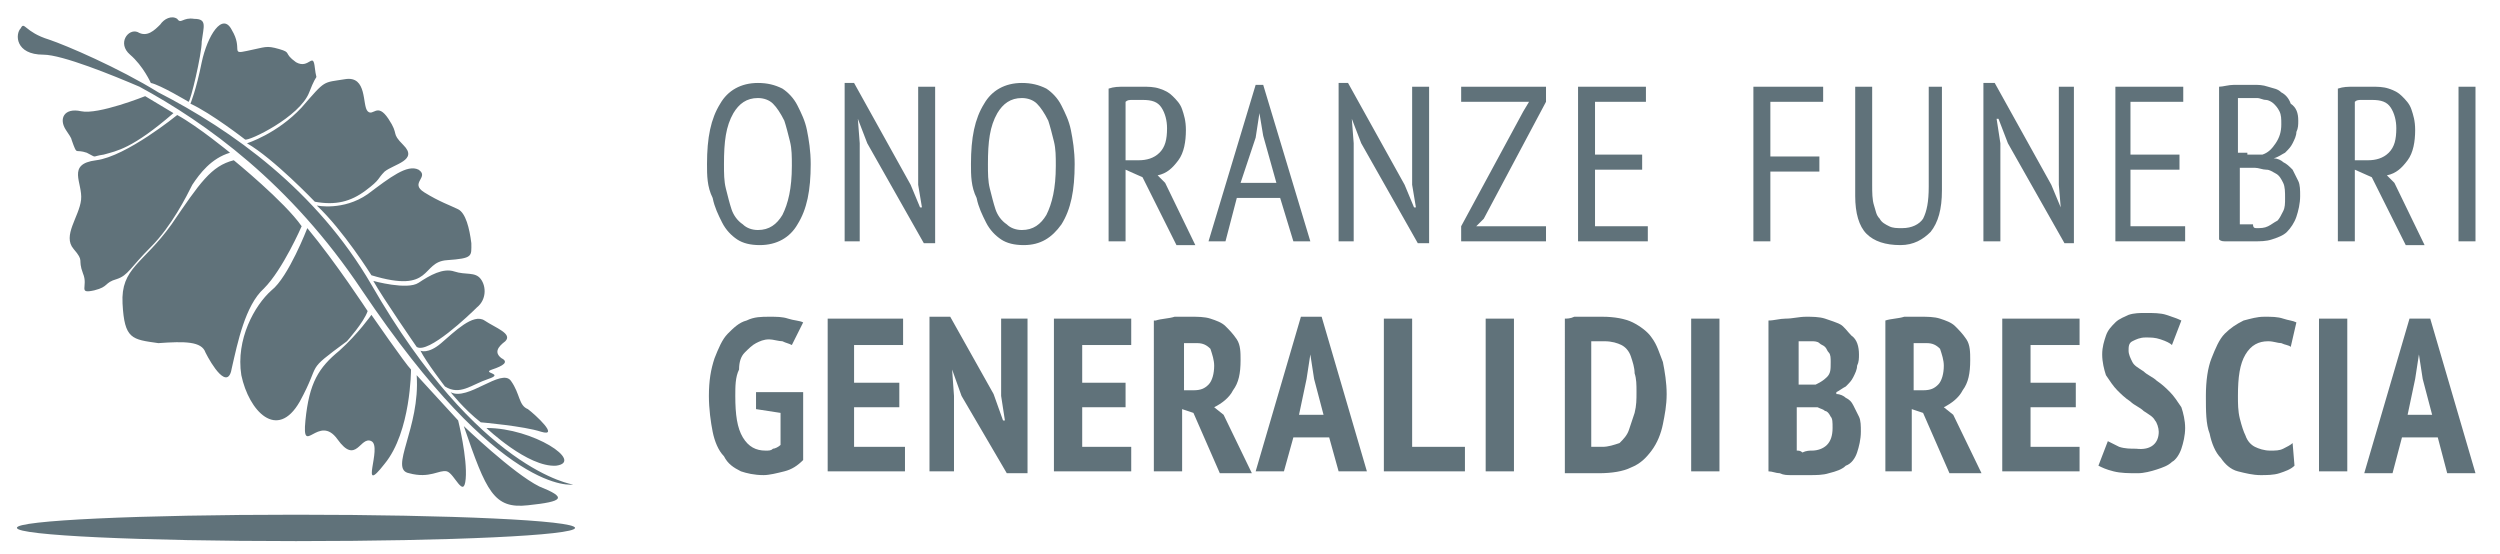
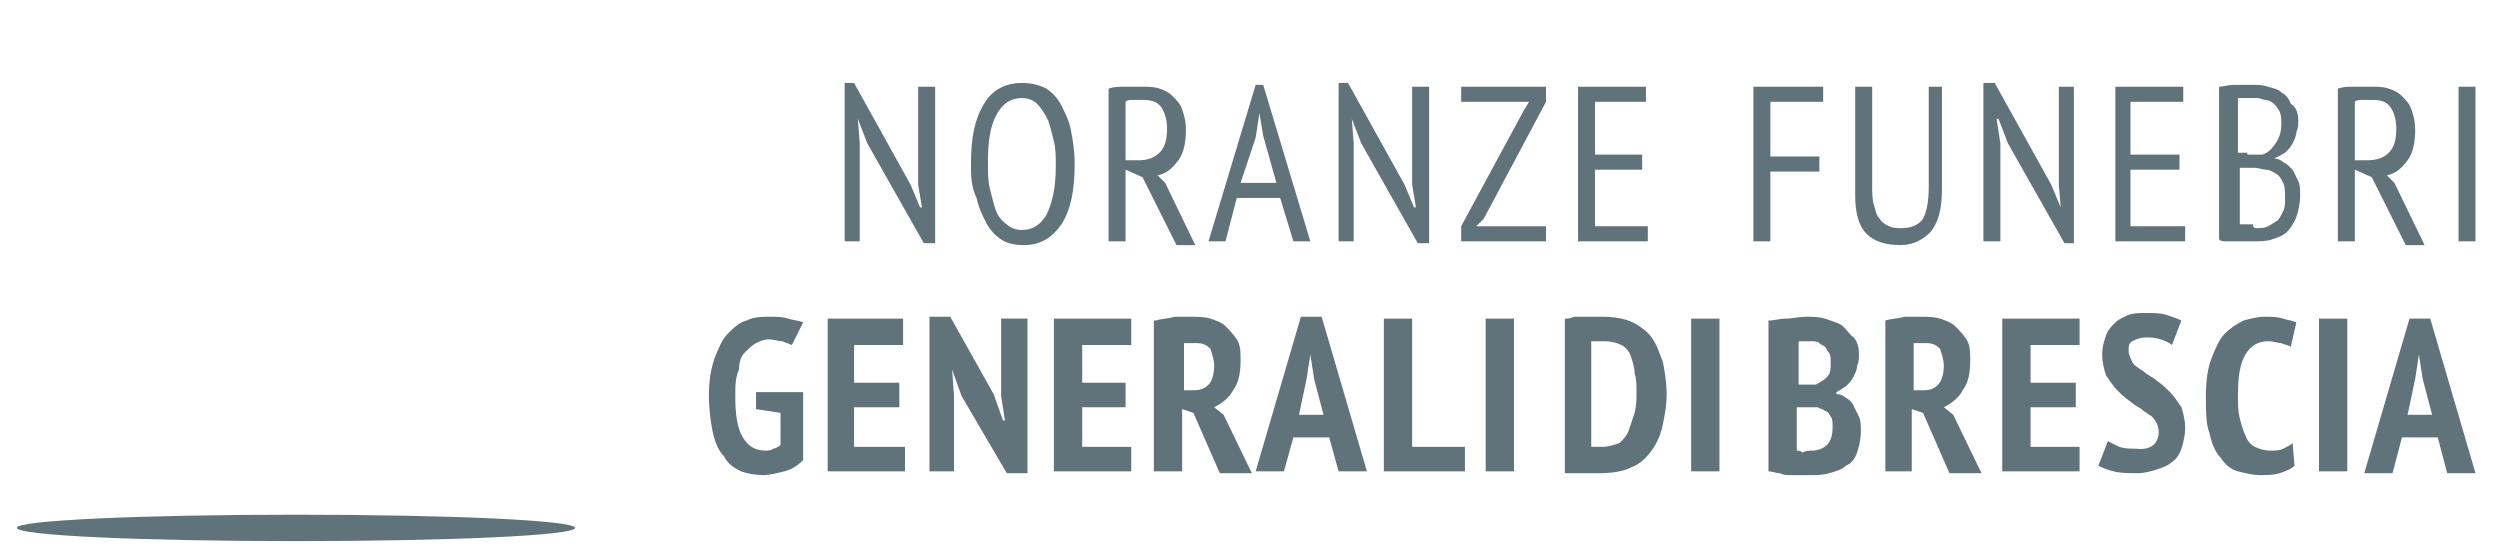
<svg xmlns="http://www.w3.org/2000/svg" id="Livello_1" x="0px" y="0px" viewBox="0 0 132.6 29.4" style="enable-background:new 0 0 132.6 29.4;" xml:space="preserve">
  <style type="text/css">	.st0{fill:#60727A;}	.st1{fill-rule:evenodd;clip-rule:evenodd;fill:#60727A;}</style>
  <g>
-     <path class="st0" d="M38.4,8.7c0,0.5,0,0.9,0.1,1.3c0.1,0.4,0.2,0.8,0.3,1.1c0.1,0.3,0.3,0.6,0.6,0.8c0.2,0.2,0.5,0.3,0.8,0.3  c0.6,0,1-0.3,1.3-0.8c0.3-0.6,0.5-1.4,0.5-2.6c0-0.5,0-0.9-0.1-1.3c-0.1-0.4-0.2-0.8-0.3-1.1C41.4,6,41.2,5.7,41,5.5  c-0.2-0.2-0.5-0.3-0.8-0.3c-0.6,0-1,0.3-1.3,0.8C38.5,6.7,38.4,7.5,38.4,8.7 M37.5,8.7c0-1.4,0.2-2.4,0.7-3.2  c0.4-0.7,1.1-1.1,2-1.1c0.5,0,0.9,0.1,1.3,0.3c0.3,0.2,0.6,0.5,0.8,0.9c0.2,0.4,0.4,0.8,0.5,1.3c0.1,0.5,0.2,1.1,0.2,1.8  c0,1.4-0.2,2.4-0.7,3.2c-0.4,0.7-1.1,1.1-2,1.1c-0.5,0-0.9-0.1-1.2-0.3c-0.3-0.2-0.6-0.5-0.8-0.9c-0.2-0.4-0.4-0.8-0.5-1.3  C37.5,9.9,37.5,9.3,37.5,8.7z" />
    <polygon class="st0" points="46,7.6 45.5,6.3 45.5,6.3 45.6,7.6 45.6,12.8 44.8,12.8 44.8,4.4 45.3,4.4 48.3,9.8 48.8,11 48.9,11   48.7,9.8 48.7,4.6 49.6,4.6 49.6,12.9 49,12.9  " />
    <path class="st0" d="M52.4,8.7c0,0.5,0,0.9,0.1,1.3c0.1,0.4,0.2,0.8,0.3,1.1c0.1,0.3,0.3,0.6,0.6,0.8c0.2,0.2,0.5,0.3,0.8,0.3  c0.6,0,1-0.3,1.3-0.8c0.3-0.6,0.5-1.4,0.5-2.6c0-0.5,0-0.9-0.1-1.3c-0.1-0.4-0.2-0.8-0.3-1.1C55.4,6,55.2,5.7,55,5.5  c-0.2-0.2-0.5-0.3-0.8-0.3c-0.6,0-1,0.3-1.3,0.8C52.5,6.7,52.4,7.5,52.4,8.7 M51.5,8.7c0-1.4,0.2-2.4,0.7-3.2  c0.4-0.7,1.1-1.1,2-1.1c0.5,0,0.9,0.1,1.3,0.3c0.3,0.2,0.6,0.5,0.8,0.9c0.2,0.4,0.4,0.8,0.5,1.3c0.1,0.5,0.2,1.1,0.2,1.8  c0,1.4-0.2,2.4-0.7,3.2c-0.5,0.7-1.1,1.1-2,1.1c-0.5,0-0.9-0.1-1.2-0.3c-0.3-0.2-0.6-0.5-0.8-0.9c-0.2-0.4-0.4-0.8-0.5-1.3  C51.5,9.9,51.5,9.3,51.5,8.7z" />
    <path class="st0" d="M59.7,8.5h0.7c0.4,0,0.8-0.1,1.1-0.4c0.3-0.3,0.4-0.7,0.4-1.3c0-0.4-0.1-0.8-0.3-1.1c-0.2-0.3-0.5-0.4-1-0.4  c-0.2,0-0.3,0-0.5,0c-0.2,0-0.3,0-0.4,0.1V8.5z M58.8,4.7c0.3-0.1,0.5-0.1,0.9-0.1c0.3,0,0.6,0,0.9,0c0.3,0,0.6,0,0.9,0.1  c0.3,0.1,0.5,0.2,0.7,0.4c0.2,0.2,0.4,0.4,0.5,0.7c0.1,0.3,0.2,0.6,0.2,1.1c0,0.6-0.1,1.2-0.4,1.6c-0.3,0.4-0.6,0.7-1.1,0.8  l0.4,0.4l1.6,3.3h-1l-1.8-3.6L59.7,9v3.8h-0.9V4.7z" />
    <path class="st0" d="M65.8,9.7h1.9L67,7.2l-0.2-1.2h0l-0.2,1.3L65.8,9.7z M67.9,10.5h-2.3L65,12.8h-0.9l2.5-8.3H67l2.5,8.3h-0.9  L67.9,10.5z" />
    <polygon class="st0" points="72.2,7.6 71.7,6.3 71.7,6.3 71.8,7.6 71.8,12.8 71,12.8 71,4.4 71.5,4.4 74.5,9.8 75,11 75.1,11   74.9,9.8 74.9,4.6 75.8,4.6 75.8,12.9 75.2,12.9  " />
    <polygon class="st0" points="77.5,12 80.8,5.9 81.1,5.4 77.5,5.4 77.5,4.6 82,4.6 82,5.4 78.7,11.6 78.3,12 82,12 82,12.8   77.5,12.8  " />
    <polygon class="st0" points="83.7,4.6 87.3,4.6 87.3,5.4 84.6,5.4 84.6,8.2 87.1,8.2 87.1,9 84.6,9 84.6,12 87.4,12 87.4,12.8   83.7,12.8  " />
    <polygon class="st0" points="93,4.6 96.7,4.6 96.7,5.4 93.9,5.4 93.9,8.3 96.5,8.3 96.5,9.1 93.9,9.1 93.9,12.8 93,12.8  " />
    <path class="st0" d="M102.2,4.6h0.8v5.5c0,1-0.2,1.7-0.6,2.2c-0.4,0.4-0.9,0.7-1.6,0.7c-0.8,0-1.4-0.2-1.8-0.6  c-0.4-0.4-0.6-1.1-0.6-2V4.6h0.9v5.2c0,0.4,0,0.8,0.1,1.1c0.1,0.3,0.1,0.5,0.3,0.7c0.1,0.2,0.3,0.3,0.5,0.4  c0.2,0.1,0.4,0.1,0.7,0.1c0.5,0,0.9-0.2,1.1-0.5c0.2-0.4,0.3-0.9,0.3-1.7V4.6z" />
    <polygon class="st0" points="106.5,7.6 106,6.3 105.9,6.3 106.1,7.6 106.1,12.8 105.2,12.8 105.2,4.4 105.8,4.4 108.8,9.8   109.3,11 109.3,11 109.2,9.8 109.2,4.6 110,4.6 110,12.9 109.5,12.9  " />
    <polygon class="st0" points="112.2,4.6 115.8,4.6 115.8,5.4 113,5.4 113,8.2 115.6,8.2 115.6,9 113,9 113,12 115.9,12 115.9,12.8   112.2,12.8  " />
    <path class="st0" d="M119.2,8.2c0.1,0,0.2,0,0.4,0c0.1,0,0.3,0,0.4,0c0.3-0.1,0.5-0.3,0.7-0.6c0.2-0.3,0.3-0.6,0.3-1  c0-0.3,0-0.5-0.1-0.7c-0.1-0.2-0.2-0.3-0.3-0.4c-0.1-0.1-0.3-0.2-0.4-0.2c-0.2,0-0.3-0.1-0.5-0.1c-0.2,0-0.4,0-0.6,0  c-0.2,0-0.3,0-0.4,0v2.9H119.2z M119.7,12.1c0.2,0,0.4,0,0.6-0.1c0.2-0.1,0.3-0.2,0.5-0.3c0.1-0.1,0.2-0.3,0.3-0.5  c0.1-0.2,0.1-0.4,0.1-0.7c0-0.3,0-0.6-0.1-0.8c-0.1-0.2-0.2-0.4-0.4-0.5c-0.2-0.1-0.3-0.2-0.5-0.2c-0.2,0-0.4-0.1-0.6-0.1h-0.8v3  c0,0,0.1,0,0.2,0c0.1,0,0.2,0,0.2,0c0.1,0,0.2,0,0.3,0C119.5,12.1,119.6,12.1,119.7,12.1z M121.9,6.4c0,0.2,0,0.4-0.1,0.6  c0,0.2-0.1,0.4-0.2,0.6c-0.1,0.2-0.2,0.3-0.4,0.5c-0.2,0.1-0.3,0.2-0.6,0.3v0c0.2,0,0.4,0.1,0.5,0.2c0.2,0.1,0.3,0.2,0.5,0.4  c0.1,0.2,0.2,0.4,0.3,0.6c0.1,0.2,0.1,0.5,0.1,0.8c0,0.4-0.1,0.8-0.2,1.1c-0.1,0.3-0.3,0.6-0.5,0.8c-0.2,0.2-0.5,0.3-0.8,0.4  c-0.3,0.1-0.6,0.1-1,0.1c-0.1,0-0.2,0-0.4,0c-0.1,0-0.3,0-0.5,0c-0.2,0-0.3,0-0.5,0c-0.2,0-0.3,0-0.4-0.1V4.6  c0.2,0,0.5-0.1,0.8-0.1c0.3,0,0.7,0,1,0c0.3,0,0.5,0,0.8,0.1c0.3,0.1,0.5,0.1,0.7,0.3c0.2,0.1,0.4,0.3,0.5,0.6  C121.8,5.7,121.9,6,121.9,6.4z" />
    <path class="st0" d="M124.9,8.5h0.7c0.4,0,0.8-0.1,1.1-0.4c0.3-0.3,0.4-0.7,0.4-1.3c0-0.4-0.1-0.8-0.3-1.1c-0.2-0.3-0.5-0.4-1-0.4  c-0.2,0-0.3,0-0.5,0c-0.2,0-0.3,0-0.4,0.1V8.5z M124,4.7c0.3-0.1,0.5-0.1,0.9-0.1c0.3,0,0.6,0,0.9,0c0.3,0,0.6,0,0.9,0.1  c0.3,0.1,0.5,0.2,0.7,0.4c0.2,0.2,0.4,0.4,0.5,0.7c0.1,0.3,0.2,0.6,0.2,1.1c0,0.6-0.1,1.2-0.4,1.6c-0.3,0.4-0.6,0.7-1.1,0.8  l0.4,0.4l1.6,3.3h-1l-1.8-3.6L124.9,9v3.8H124V4.7z" />
    <rect x="130.4" y="4.6" class="st0" width="0.9" height="8.2" />
    <path class="st0" d="M40.1,20.8h2.5v3.6c-0.3,0.3-0.6,0.5-1,0.6c-0.4,0.1-0.8,0.2-1.1,0.2c-0.5,0-0.9-0.1-1.2-0.2  c-0.4-0.2-0.7-0.4-0.9-0.8c-0.3-0.3-0.5-0.8-0.6-1.3s-0.2-1.2-0.2-1.9c0-0.8,0.1-1.4,0.3-2c0.2-0.5,0.4-1,0.7-1.3  c0.3-0.3,0.6-0.6,1-0.7c0.4-0.2,0.8-0.2,1.2-0.2c0.4,0,0.7,0,1,0.1c0.3,0.1,0.6,0.1,0.8,0.2L42,18.3c-0.2-0.1-0.3-0.1-0.5-0.2  c-0.2,0-0.5-0.1-0.7-0.1c-0.3,0-0.5,0.1-0.7,0.2c-0.2,0.1-0.4,0.3-0.6,0.5c-0.2,0.2-0.3,0.5-0.3,0.9C39,20,39,20.5,39,21  c0,1,0.1,1.7,0.4,2.2c0.3,0.5,0.7,0.7,1.2,0.7c0.2,0,0.3,0,0.4-0.1c0.1,0,0.3-0.1,0.4-0.2v-1.7l-1.3-0.2V20.8z" />
    <polygon class="st0" points="43.9,16.9 47.9,16.9 47.9,18.3 45.3,18.3 45.3,20.3 47.7,20.3 47.7,21.6 45.3,21.6 45.3,23.7 48,23.7   48,25 43.9,25  " />
    <polygon class="st0" points="51,21 50.5,19.6 50.5,19.6 50.6,21 50.6,25 49.3,25 49.3,16.8 50.4,16.8 52.7,20.9 53.2,22.3   53.3,22.3 53.1,21 53.1,16.9 54.5,16.9 54.5,25.1 53.4,25.1  " />
    <polygon class="st0" points="55.9,16.9 60,16.9 60,18.3 57.4,18.3 57.4,20.3 59.7,20.3 59.7,21.6 57.4,21.6 57.4,23.7 60,23.7   60,25 55.9,25  " />
    <path class="st0" d="M62.8,20.7h0.5c0.4,0,0.6-0.1,0.8-0.3c0.2-0.2,0.3-0.6,0.3-1c0-0.3-0.1-0.6-0.2-0.9c-0.2-0.2-0.4-0.3-0.7-0.3  c-0.1,0-0.2,0-0.4,0c-0.1,0-0.2,0-0.3,0V20.7z M61.3,17c0.3-0.1,0.7-0.1,1-0.2c0.4,0,0.7,0,0.9,0c0.3,0,0.7,0,1,0.1  c0.3,0.1,0.6,0.2,0.8,0.4c0.2,0.2,0.4,0.4,0.6,0.7c0.2,0.3,0.2,0.7,0.2,1.1c0,0.7-0.1,1.2-0.4,1.6c-0.2,0.4-0.6,0.7-1,0.9l0.5,0.4  l1.5,3.1h-1.7l-1.4-3.2l-0.6-0.2V25h-1.5V17z" />
    <path class="st0" d="M68.9,22h1.3l-0.5-1.9l-0.2-1.3h0l-0.2,1.3L68.9,22z M70.5,23.2h-1.9L68.1,25h-1.5l2.4-8.2h1.1l2.4,8.2H71  L70.5,23.2z" />
    <polygon class="st0" points="77.7,25 73.4,25 73.4,16.9 74.9,16.9 74.9,23.7 77.7,23.7  " />
    <rect x="78.8" y="16.9" class="st0" width="1.5" height="8.1" />
    <path class="st0" d="M85.1,18.1c-0.1,0-0.2,0-0.4,0c-0.1,0-0.2,0-0.3,0v5.6c0,0,0.1,0,0.1,0c0.1,0,0.1,0,0.2,0c0.1,0,0.1,0,0.2,0  c0.1,0,0.1,0,0.1,0c0.3,0,0.6-0.1,0.9-0.2c0.2-0.2,0.4-0.4,0.5-0.7c0.1-0.3,0.2-0.6,0.3-0.9c0.1-0.4,0.1-0.7,0.1-1.1  c0-0.4,0-0.7-0.1-1c0-0.3-0.1-0.6-0.2-0.9c-0.1-0.3-0.3-0.5-0.5-0.6C85.8,18.2,85.5,18.1,85.1,18.1 M83,16.9c0.1,0,0.3,0,0.5-0.1  c0.2,0,0.4,0,0.5,0c0.2,0,0.4,0,0.5,0c0.2,0,0.3,0,0.5,0c0.6,0,1.2,0.1,1.6,0.3c0.4,0.2,0.8,0.5,1,0.8c0.3,0.4,0.4,0.8,0.6,1.3  c0.1,0.5,0.2,1.1,0.2,1.7c0,0.6-0.1,1.1-0.2,1.6c-0.1,0.5-0.3,1-0.6,1.4c-0.3,0.4-0.6,0.7-1.1,0.9c-0.4,0.2-1,0.3-1.7,0.3  c-0.1,0-0.2,0-0.4,0c-0.2,0-0.3,0-0.5,0c-0.2,0-0.4,0-0.5,0c-0.2,0-0.3,0-0.4,0V16.9z" />
    <rect x="89.7" y="16.9" class="st0" width="1.5" height="8.1" />
    <path class="st0" d="M95.7,20.4c0.1,0,0.2,0,0.3,0c0.1,0,0.2,0,0.3,0c0.2-0.1,0.4-0.2,0.6-0.4c0.2-0.2,0.2-0.4,0.2-0.8  c0-0.2,0-0.4-0.1-0.5c-0.1-0.1-0.1-0.2-0.2-0.3c-0.1-0.1-0.2-0.1-0.3-0.2s-0.3-0.1-0.4-0.1c-0.3,0-0.5,0-0.7,0v2.3H95.7z   M96.1,23.9c0.3,0,0.6-0.1,0.8-0.3s0.3-0.5,0.3-0.9c0-0.3,0-0.5-0.1-0.6c-0.1-0.2-0.2-0.3-0.3-0.3c-0.1-0.1-0.2-0.1-0.4-0.2  c-0.2,0-0.3,0-0.5,0h-0.6v2.3c0.1,0,0.2,0,0.3,0.1C95.8,23.9,96,23.9,96.1,23.9z M98.6,18.8c0,0.2,0,0.4-0.1,0.6  c0,0.2-0.1,0.4-0.2,0.6c-0.1,0.2-0.2,0.3-0.4,0.5c-0.2,0.1-0.3,0.2-0.5,0.3v0.1c0.2,0,0.4,0.1,0.5,0.2c0.2,0.1,0.3,0.2,0.4,0.4  c0.1,0.2,0.2,0.4,0.3,0.6c0.1,0.2,0.1,0.5,0.1,0.8c0,0.4-0.1,0.8-0.2,1.1c-0.1,0.3-0.3,0.6-0.6,0.7c-0.2,0.2-0.5,0.3-0.9,0.4  c-0.3,0.1-0.7,0.1-1,0.1c-0.1,0-0.2,0-0.4,0c-0.2,0-0.4,0-0.6,0c-0.2,0-0.4,0-0.6-0.1c-0.2,0-0.4-0.1-0.6-0.1v-8  c0.3,0,0.6-0.1,0.9-0.1c0.4,0,0.7-0.1,1.1-0.1c0.3,0,0.7,0,1,0.1c0.3,0.1,0.6,0.2,0.8,0.3c0.2,0.1,0.4,0.4,0.6,0.6  C98.5,18,98.6,18.4,98.6,18.8z" />
    <path class="st0" d="M101.5,20.7h0.5c0.4,0,0.6-0.1,0.8-0.3c0.2-0.2,0.3-0.6,0.3-1c0-0.3-0.1-0.6-0.2-0.9c-0.2-0.2-0.4-0.3-0.7-0.3  c-0.1,0-0.2,0-0.4,0c-0.1,0-0.2,0-0.3,0V20.7z M100,17c0.3-0.1,0.7-0.1,1-0.2c0.4,0,0.7,0,0.9,0c0.3,0,0.7,0,1,0.1  c0.3,0.1,0.6,0.2,0.8,0.4s0.4,0.4,0.6,0.7c0.2,0.3,0.2,0.7,0.2,1.1c0,0.7-0.1,1.2-0.4,1.6c-0.2,0.4-0.6,0.7-1,0.9l0.5,0.4l1.5,3.1  h-1.7l-1.4-3.2l-0.6-0.2V25H100V17z" />
    <polygon class="st0" points="106.2,16.9 110.3,16.9 110.3,18.3 107.7,18.3 107.7,20.3 110.1,20.3 110.1,21.6 107.7,21.6   107.7,23.7 110.3,23.7 110.3,25 106.2,25  " />
    <path class="st0" d="M114.5,22.9c0-0.2-0.1-0.5-0.2-0.6c-0.1-0.2-0.3-0.3-0.6-0.5c-0.2-0.2-0.5-0.3-0.7-0.5  c-0.3-0.2-0.5-0.4-0.7-0.6c-0.2-0.2-0.4-0.5-0.6-0.8c-0.1-0.3-0.2-0.7-0.2-1.1c0-0.4,0.1-0.7,0.2-1c0.1-0.3,0.3-0.5,0.5-0.7  c0.2-0.2,0.5-0.3,0.7-0.4c0.3-0.1,0.6-0.1,0.9-0.1c0.4,0,0.8,0,1.1,0.1c0.3,0.1,0.6,0.2,0.8,0.3l-0.5,1.3c-0.1-0.1-0.3-0.2-0.6-0.3  c-0.3-0.1-0.5-0.1-0.8-0.1c-0.3,0-0.5,0.1-0.7,0.2c-0.2,0.1-0.2,0.3-0.2,0.5c0,0.2,0.1,0.4,0.2,0.6c0.1,0.2,0.3,0.3,0.6,0.5  c0.2,0.2,0.5,0.3,0.7,0.5c0.3,0.2,0.5,0.4,0.7,0.6c0.2,0.2,0.4,0.5,0.6,0.8c0.1,0.3,0.2,0.7,0.2,1.1s-0.1,0.8-0.2,1.1  s-0.3,0.6-0.5,0.7c-0.2,0.2-0.5,0.3-0.8,0.4c-0.3,0.1-0.7,0.2-1,0.2c-0.5,0-0.9,0-1.3-0.1c-0.4-0.1-0.6-0.2-0.8-0.3l0.5-1.3  c0.2,0.1,0.4,0.2,0.6,0.3c0.3,0.1,0.6,0.1,0.9,0.1C114.1,23.9,114.5,23.5,114.5,22.9" />
    <path class="st0" d="M121.7,24.7c-0.2,0.2-0.5,0.3-0.8,0.4c-0.3,0.1-0.7,0.1-1,0.1c-0.4,0-0.8-0.1-1.2-0.2  c-0.4-0.1-0.7-0.4-0.9-0.7c-0.3-0.3-0.5-0.8-0.6-1.3c-0.2-0.5-0.2-1.2-0.2-2c0-0.8,0.1-1.5,0.3-2c0.2-0.5,0.4-1,0.7-1.3  c0.3-0.3,0.6-0.5,1-0.7c0.4-0.1,0.7-0.2,1.1-0.2c0.4,0,0.7,0,1,0.1c0.3,0.1,0.5,0.1,0.7,0.2l-0.3,1.3c-0.1-0.1-0.3-0.1-0.5-0.2  c-0.2,0-0.4-0.1-0.7-0.1c-0.5,0-0.9,0.2-1.2,0.7c-0.3,0.5-0.4,1.2-0.4,2.2c0,0.4,0,0.8,0.1,1.2c0.1,0.4,0.2,0.7,0.3,0.9  c0.1,0.3,0.3,0.5,0.5,0.6c0.2,0.1,0.5,0.2,0.8,0.2c0.3,0,0.5,0,0.7-0.1c0.2-0.1,0.4-0.2,0.5-0.3L121.7,24.7z" />
    <rect x="123" y="16.9" class="st0" width="1.5" height="8.1" />
    <path class="st0" d="M127.7,22h1.3l-0.5-1.9l-0.2-1.3h0l-0.2,1.3L127.7,22z M129.3,23.2h-1.9l-0.5,1.9h-1.5l2.4-8.2h1.1l2.4,8.2  h-1.5L129.3,23.2z" />
    <path class="st1" d="M15.7,27.3c8.2,0,14.8,0.3,14.8,0.7c0,0.4-6.6,0.7-14.8,0.7c-8.2,0-14.8-0.3-14.8-0.7  C0.8,27.6,7.5,27.3,15.7,27.3" />
-     <path class="st1" d="M7.4,4.6c3.5,1.9,8,5.1,11.8,10.8c7.4,11,11.2,10.3,11.2,10.3c0,0-5-0.7-10.7-10.6c-2.9-5-7.4-8.2-11.3-10.2  C6.3,3.6,3.5,2.4,2.6,2.1c-1.3-0.4-1.3-1-1.5-0.6C0.8,1.8,0.8,2.9,2.3,2.9C3.3,2.9,6,4,7.4,4.6 M5.5,8.2C6.2,8,7,7.9,9.2,6L7.7,5.1  c0,0-2.5,1-3.4,0.8c-0.9-0.2-1.2,0.4-0.8,1c0.4,0.6,0.2,0.3,0.4,0.8C4.1,8.2,4,7.9,4.6,8.1C5.2,8.4,4.8,8.3,5.5,8.2z M10.7,2.2  C10.8,1.4,11,1,10.3,1C9.7,0.9,9.6,1.3,9.4,1c-0.3-0.2-0.7,0-0.9,0.3C8.2,1.6,7.8,2,7.3,1.7C6.8,1.5,6.2,2.3,6.9,2.9  C7.6,3.5,8,4.4,8,4.4c0.5,0.1,2,1,2,1C10.1,5.4,10.7,2.9,10.7,2.2z M5,15.4c0.8-0.2,0.5-0.4,1.2-0.6c0.6-0.2,0.7-0.6,1.8-1.7  c1.1-1.1,1.9-2.7,2.2-3.3c0.4-0.6,1-1.4,2-1.7c0,0-1.7-1.4-2.8-2c0,0-2.7,2.2-4.3,2.4c-1.6,0.2-0.7,1.2-0.8,2.1  c-0.1,0.9-1,1.9-0.4,2.6c0.6,0.7,0.2,0.5,0.5,1.3C4.7,15.2,4.1,15.6,5,15.4z M16.4,4.9c0.5-1.3,0.4-0.4,0.3-1.3  c-0.1-0.9-0.3,0.1-1-0.3c-0.7-0.5-0.2-0.5-0.9-0.7c-0.7-0.2-0.7-0.1-1.7,0.1c-0.9,0.2-0.2-0.1-0.8-1.1c-0.5-1-1.3,0.3-1.6,1.7  c-0.3,1.5-0.6,2.2-0.6,2.2C11.2,6,13,7.4,13,7.4C13.2,7.5,15.9,6.2,16.4,4.9z M16.7,10.7c1.1,0.2,1.9,0,2.7-0.6  c0.8-0.6,0.6-0.6,1-1c0.5-0.4,1.8-0.6,1-1.4c-0.7-0.7-0.2-0.5-0.8-1.4c-0.6-0.9-0.8-0.1-1.1-0.4c-0.3-0.3,0-1.9-1.2-1.7  c-1.2,0.2-1,0-2.3,1.5c-1.3,1.4-2.9,1.9-2.9,1.9C14.5,8.4,16.7,10.7,16.7,10.7z M19.5,10.3c-1.3,0.9-2.7,0.6-2.7,0.6  c1.4,1.3,2.9,3.7,2.9,3.7c3.3,1,2.6-0.7,4-0.8c1.4-0.1,1.3-0.2,1.3-0.9c-0.1-0.8-0.3-1.6-0.7-1.8c-0.4-0.2-1-0.4-1.8-0.9  c-0.8-0.5,0.3-0.8-0.3-1.2C21.6,8.7,20.7,9.4,19.5,10.3z M22.2,15c-0.6,0.4-2.4-0.1-2.4-0.1c0.5,0.9,2.3,3.5,2.3,3.5  c0.6,0.4,2.8-1.7,3.2-2.1c0.5-0.4,0.5-1.1,0.2-1.5c-0.3-0.4-0.8-0.2-1.4-0.4C23.5,14.2,22.8,14.6,22.2,15z M25.7,17  c-0.6-0.4-1.6,0.6-2.3,1.2c-0.7,0.6-1.1,0.4-1.1,0.4c0.3,0.6,1.3,1.9,1.3,1.9c0.8,0.5,1.4-0.1,2.3-0.4c0.9-0.3-0.4-0.3,0.2-0.5  c0.6-0.2,0.9-0.4,0.5-0.6c-0.4-0.3-0.2-0.6,0.2-0.9C27.2,17.7,26.3,17.4,25.7,17z M10.9,18.7c0.3,0.6,1.2,2.1,1.4,0.8  c0.3-1.3,0.7-3.3,1.7-4.2c1-1,2-3.3,2-3.3c-0.9-1.3-3.6-3.5-3.6-3.5c-1.2,0.3-1.8,1.2-3.3,3.4c-1.5,2.1-2.7,2.3-2.6,4.2  c0.1,1.9,0.5,1.9,1.9,2.1C9.8,18.1,10.7,18.1,10.9,18.7z M23.9,20.8c0,0,0.7,0.9,1.6,1.6c0,0,2.3,0.2,3.2,0.5  c1,0.3-0.3-0.9-0.7-1.2c-0.5-0.2-0.4-0.8-0.9-1.5C26.6,19.5,24.8,21.3,23.9,20.8z M15.9,21.3c1.2-2.2,0.2-1.5,2.5-3.2  c0,0,0.9-1,1.1-1.6c0,0-1.7-2.6-3.2-4.4c0,0-1,2.6-1.9,3.3c-0.9,0.8-1.9,2.6-1.6,4.5C13.2,21.8,14.7,23.4,15.9,21.3z M21.8,19.6  c-0.3-0.3-2.1-2.9-2.1-2.9c0,0-0.7,1-1.7,1.9c-1.1,0.9-1.6,1.7-1.8,3.7c-0.2,2,0.7-0.4,1.7,1c1,1.4,1.2-0.2,1.8,0.1  c0.6,0.3-0.7,3,0.7,1.2C21.8,22.9,21.8,19.6,21.8,19.6z M24.3,22.3l-2.2-2.4c0.2,2.8-1.5,5-0.4,5.2c1.1,0.3,1.6-0.2,2-0.1  c0.4,0.1,0.9,1.5,1,0.4C24.8,24.3,24.3,22.3,24.3,22.3z M24.6,22.6c1.2,3.5,1.6,4.4,3.4,4.2c1.9-0.2,2.1-0.4,0.6-1  C27.2,25.1,24.6,22.6,24.6,22.6z M29.5,24.7c1.5-0.2-1.2-2-3.7-2C25.8,22.7,28,24.8,29.5,24.7z" />
  </g>
</svg>